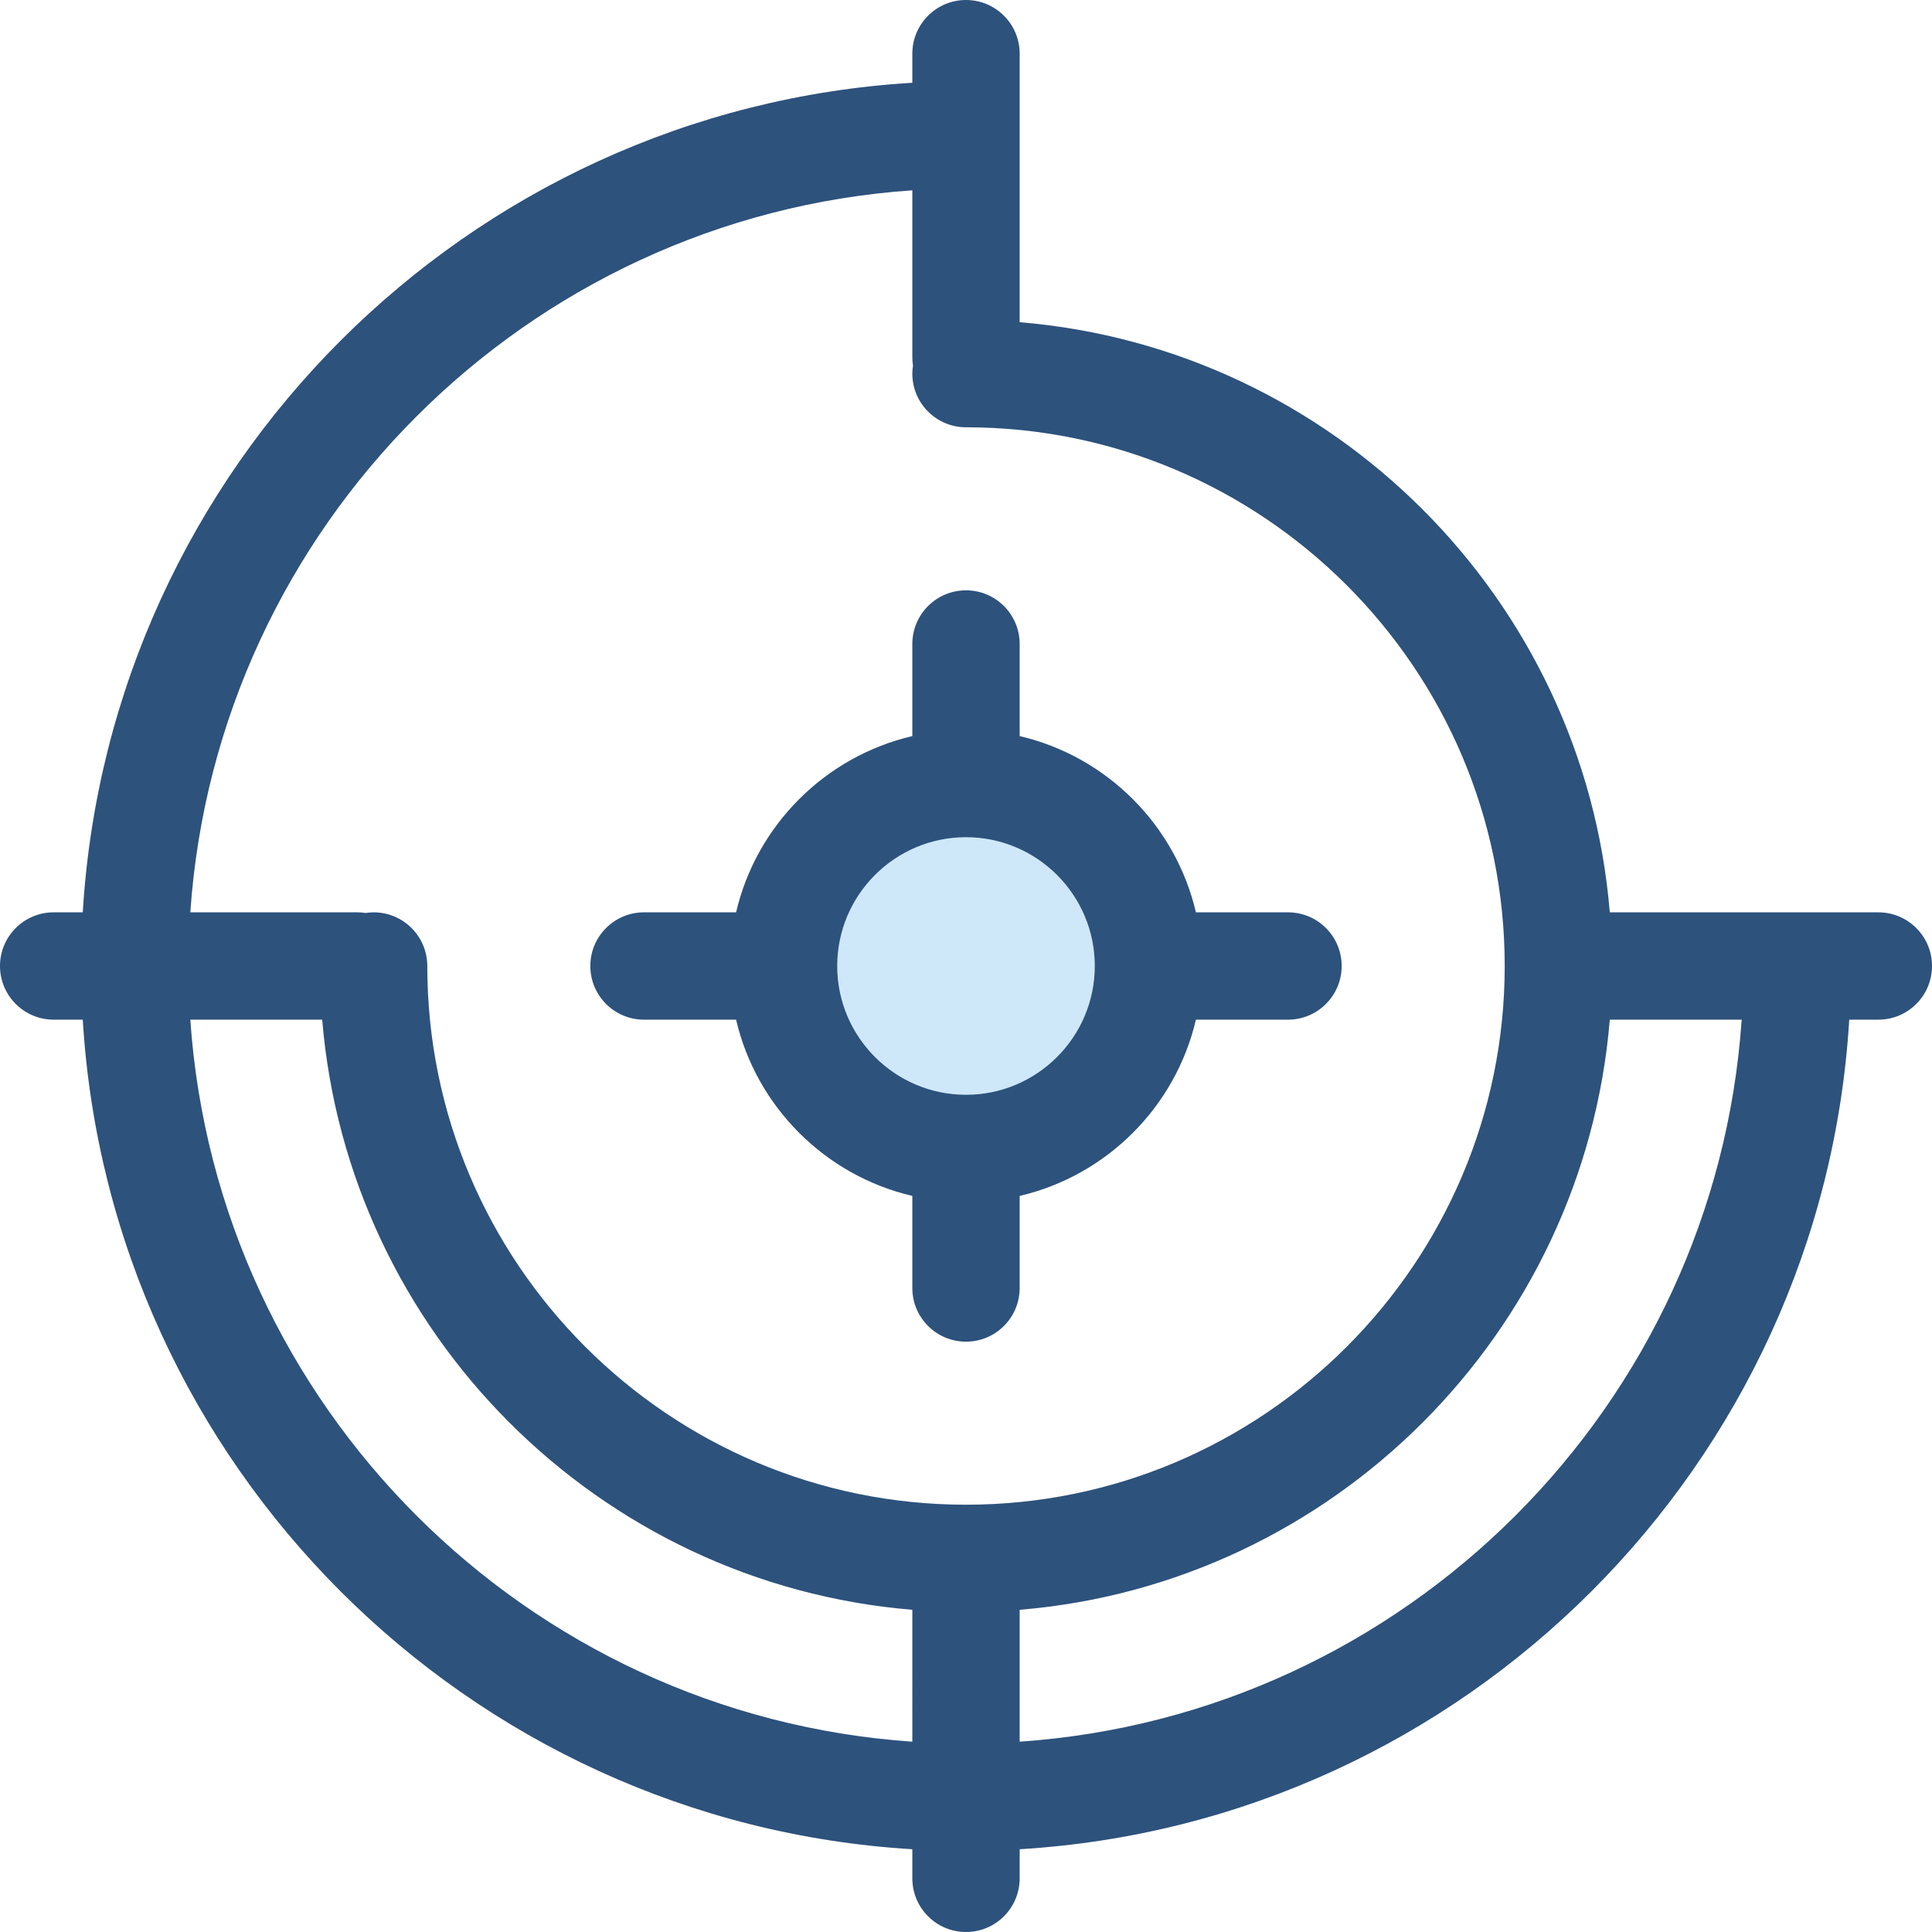
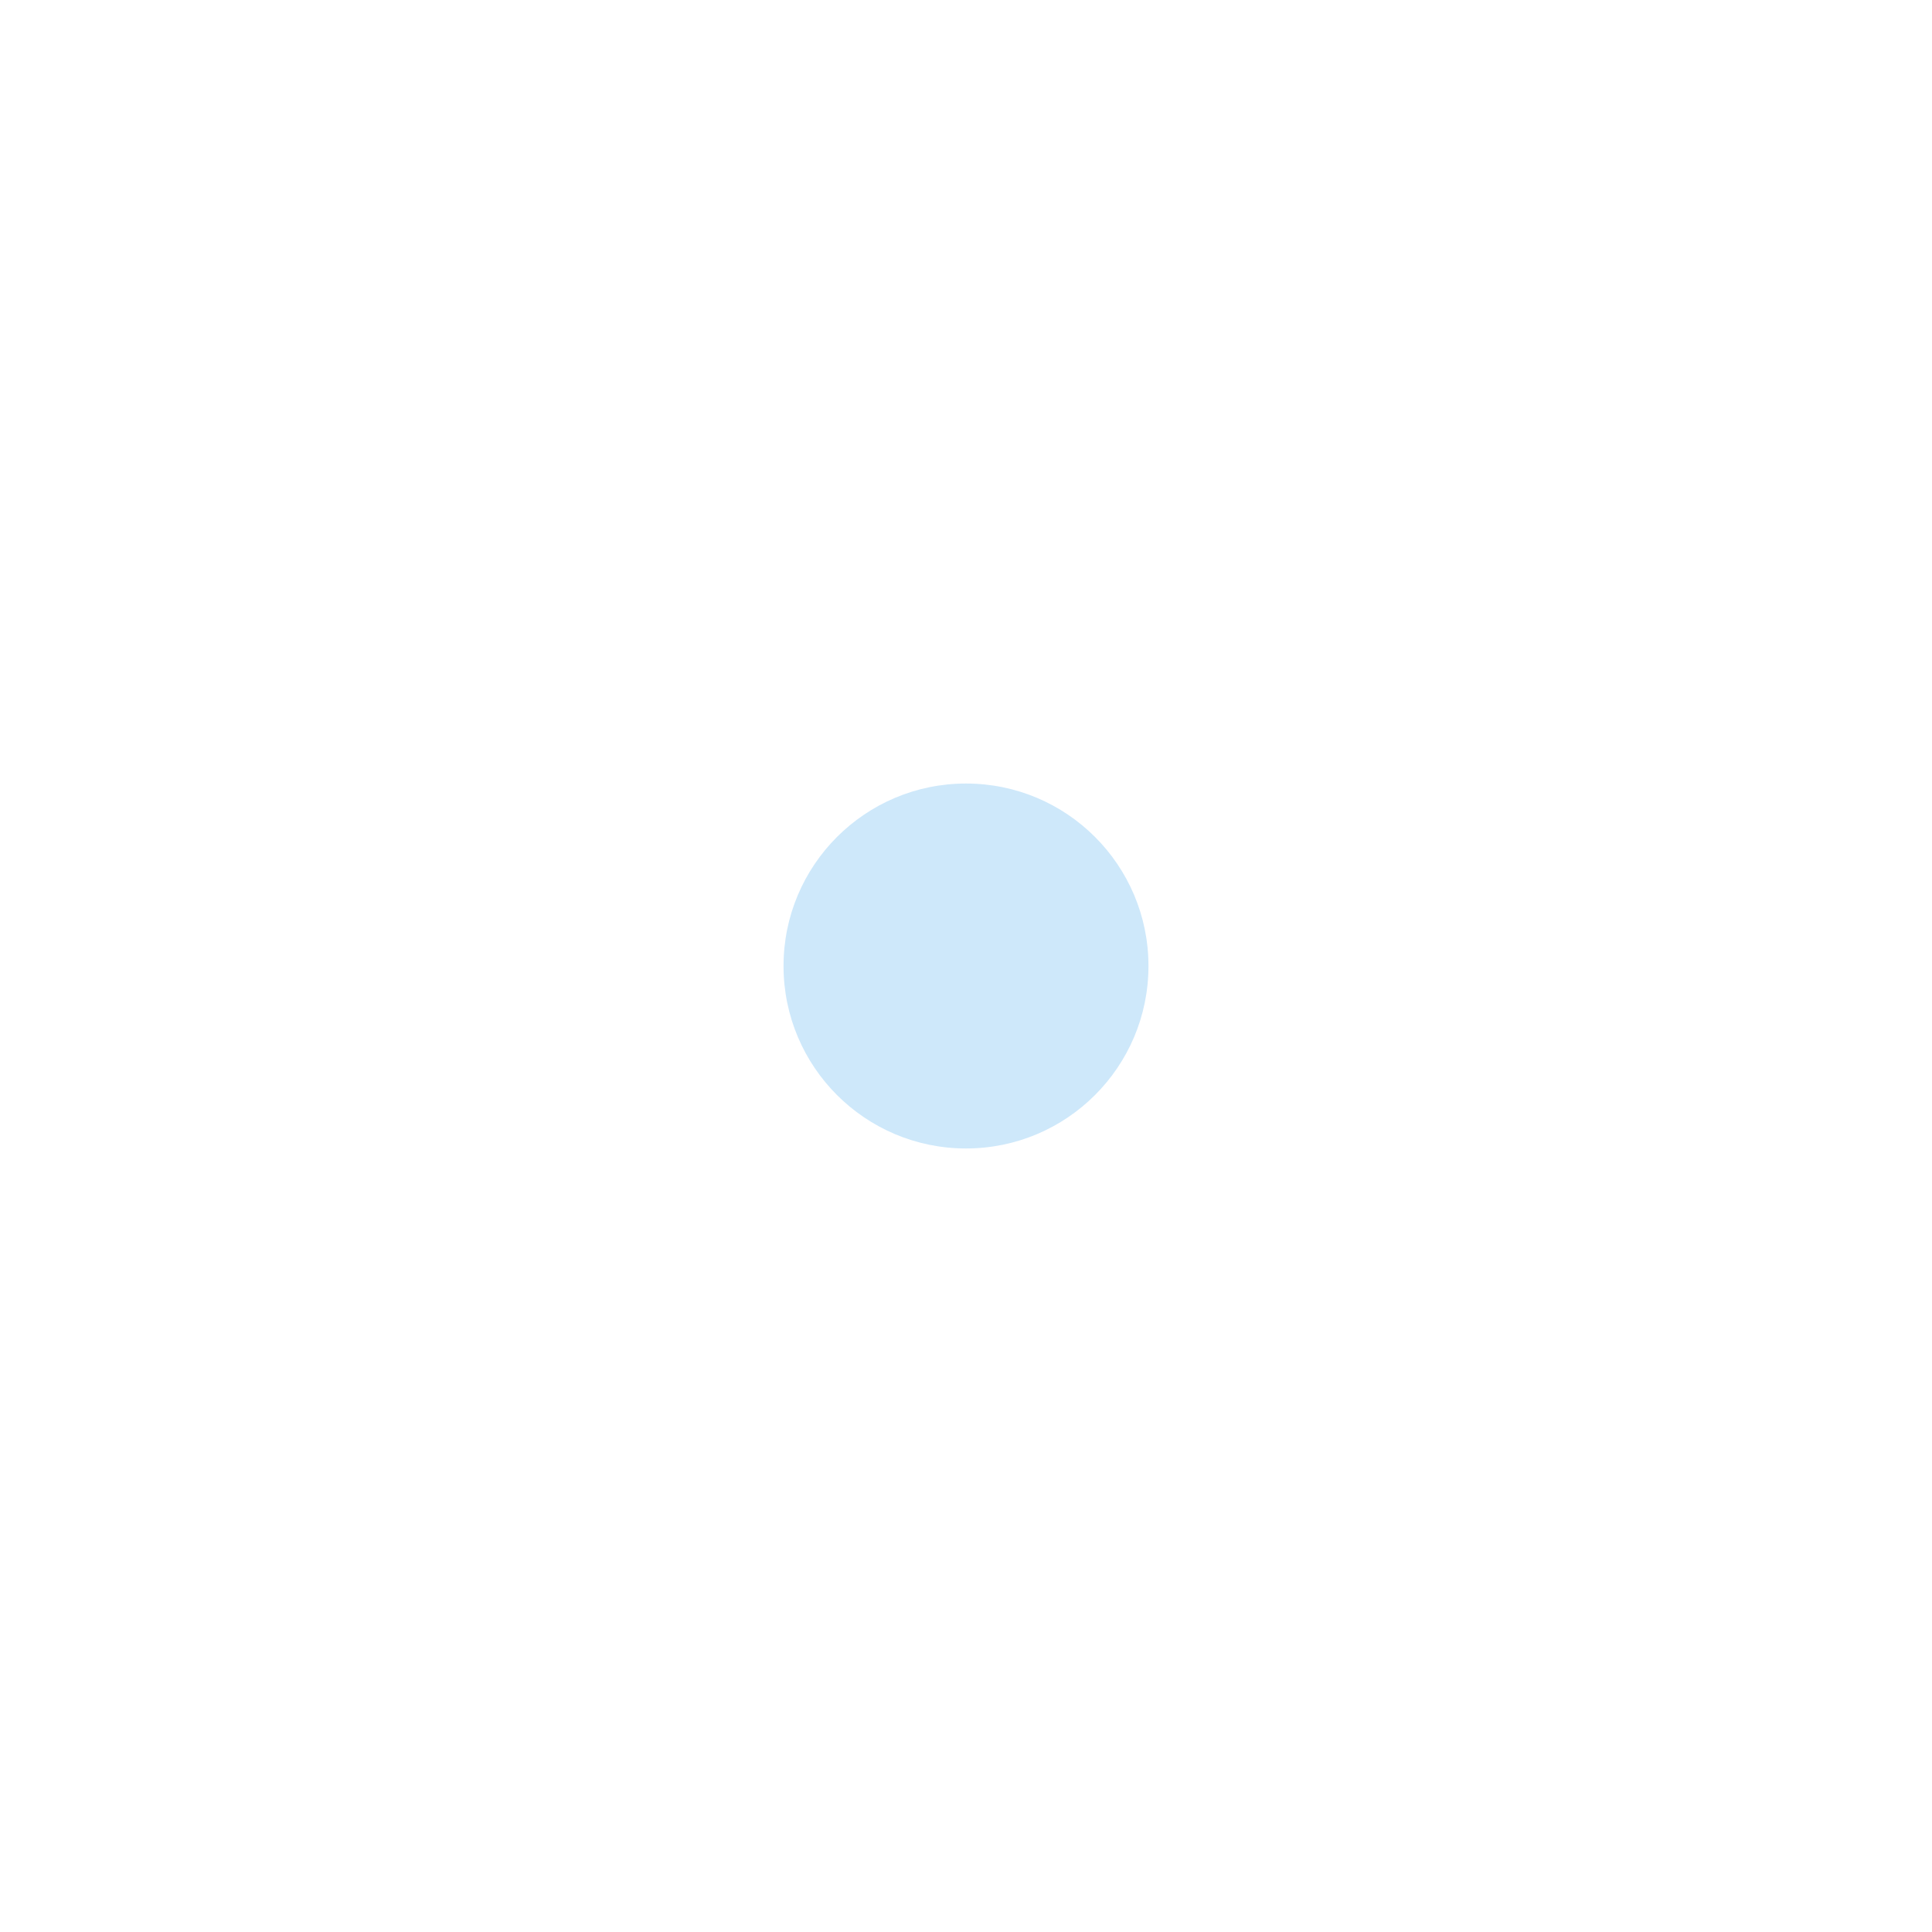
<svg xmlns="http://www.w3.org/2000/svg" height="800px" width="800px" version="1.1" id="Layer_1" viewBox="0 0 512 512" xml:space="preserve">
  <circle style="fill:#CEE8FA;" cx="256" cy="256" r="48.356" />
  <g>
-     <path style="fill:#2D527C;" d="M341.333,241.778h-24.405c-5.392-23.101-23.605-41.314-46.706-46.706v-24.405   c0-7.854-6.369-14.222-14.222-14.222c-7.855,0-14.222,6.369-14.222,14.222v24.405c-23.101,5.392-41.314,23.605-46.706,46.706   h-24.405c-7.855,0-14.222,6.369-14.222,14.222s6.367,14.222,14.222,14.222h24.405c5.392,23.101,23.605,41.314,46.706,46.706v24.405   c0,7.854,6.367,14.222,14.222,14.222c7.854,0,14.222-6.369,14.222-14.222v-24.405c23.101-5.392,41.314-23.605,46.706-46.706h24.405   c7.854,0,14.222-6.369,14.222-14.222S349.187,241.778,341.333,241.778z M256,290.133c-18.82,0-34.133-15.313-34.133-34.133   S237.18,221.867,256,221.867S290.133,237.18,290.133,256S274.82,290.133,256,290.133z" />
-     <path style="fill:#2D527C;" d="M497.778,241.778h-71.165c-6.865-83.083-73.307-149.525-156.39-156.39V14.222   C270.222,6.369,263.854,0,256,0c-7.855,0-14.222,6.369-14.222,14.222v7.713C123.775,29.03,29.03,123.775,21.935,241.778h-7.713   C6.367,241.778,0,248.146,0,256s6.367,14.222,14.222,14.222h7.713c7.095,118.003,101.84,212.747,219.843,219.843v7.713   c0,7.854,6.367,14.222,14.222,14.222c7.854,0,14.222-6.369,14.222-14.222v-7.713c118.003-7.095,212.747-101.84,219.843-219.843   h7.713c7.854,0,14.222-6.369,14.222-14.222S505.631,241.778,497.778,241.778z M241.778,461.564   c-102.313-7.009-184.333-89.028-191.342-191.341h34.953c6.865,83.083,73.306,149.525,156.389,156.39V461.564z M256,398.764   c-78.72,0-142.763-64.043-142.763-142.764c0-7.854-6.367-14.222-14.222-14.222c-0.715,0-1.412,0.07-2.101,0.172   c-0.687-0.102-1.384-0.172-2.099-0.172H50.436c7.009-102.313,89.028-184.333,191.342-191.342v44.379   c0,0.715,0.07,1.412,0.172,2.099c-0.102,0.687-0.172,1.384-0.172,2.099c0,7.854,6.367,14.222,14.222,14.222   c78.721,0,142.764,64.043,142.764,142.764S334.721,398.764,256,398.764z M270.222,461.564v-34.951   c83.083-6.865,149.525-73.307,156.39-156.39h34.951C454.555,372.535,372.535,454.555,270.222,461.564z" />
-   </g>
+     </g>
</svg>